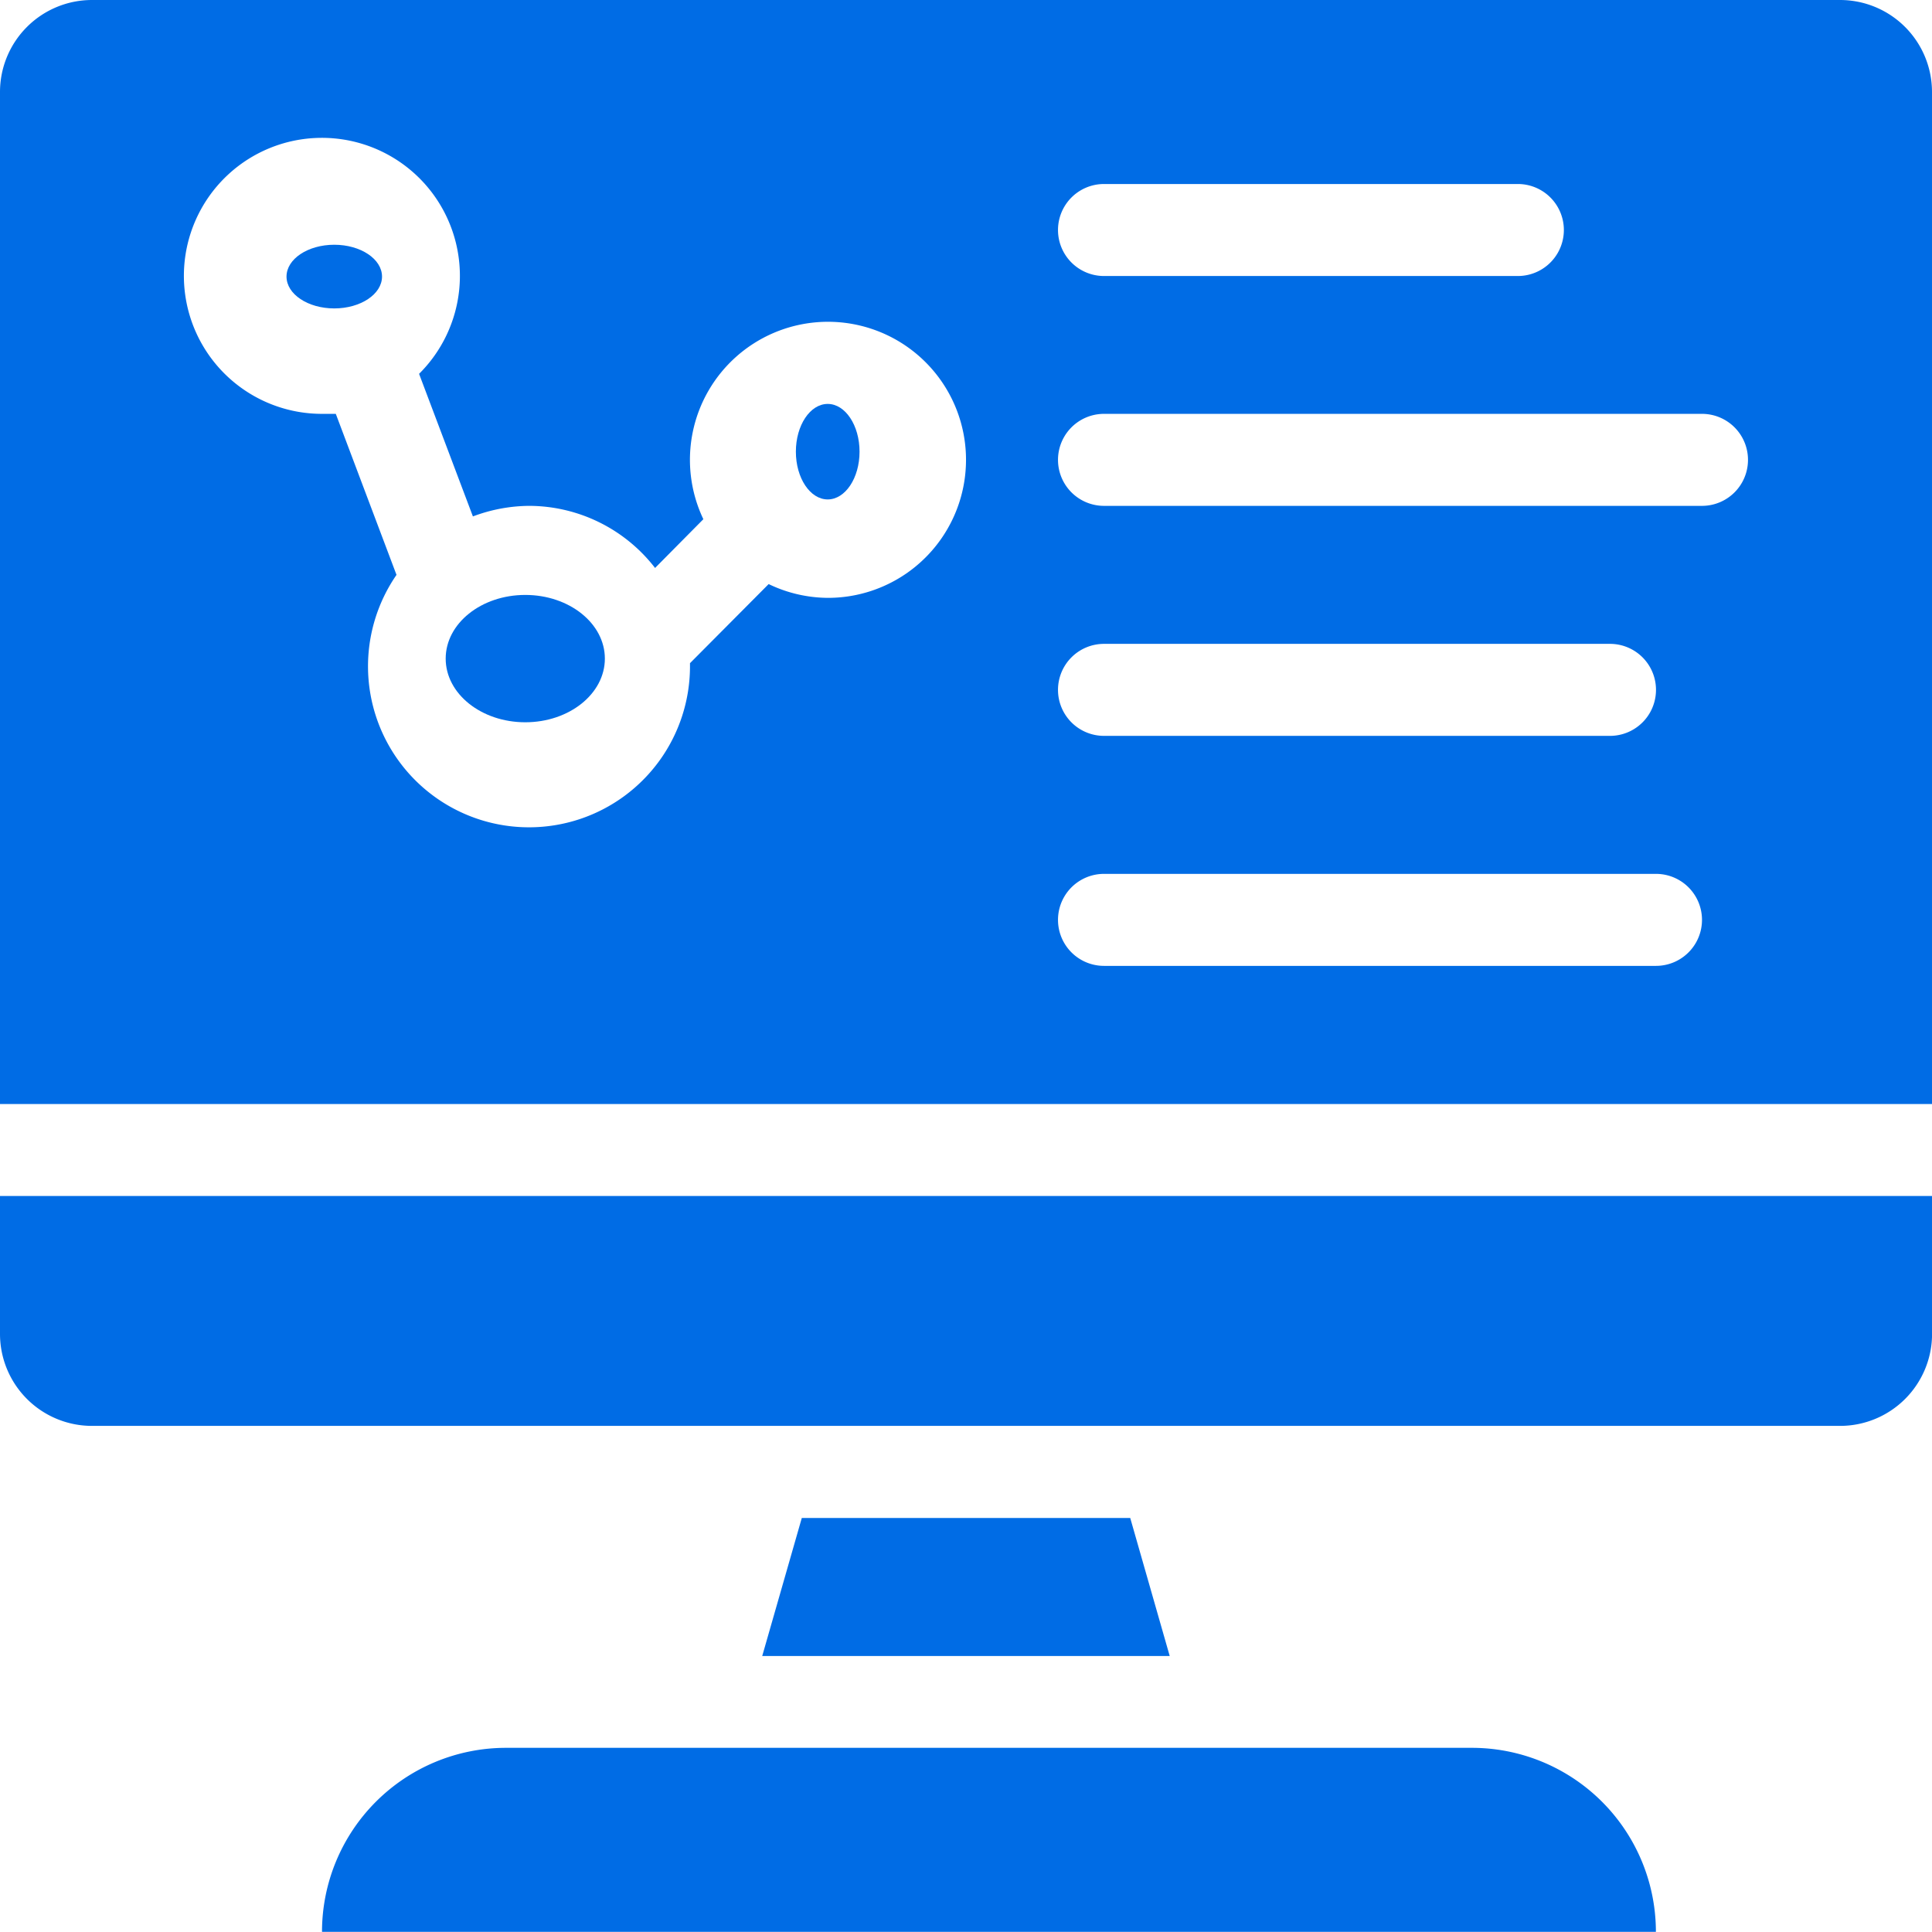
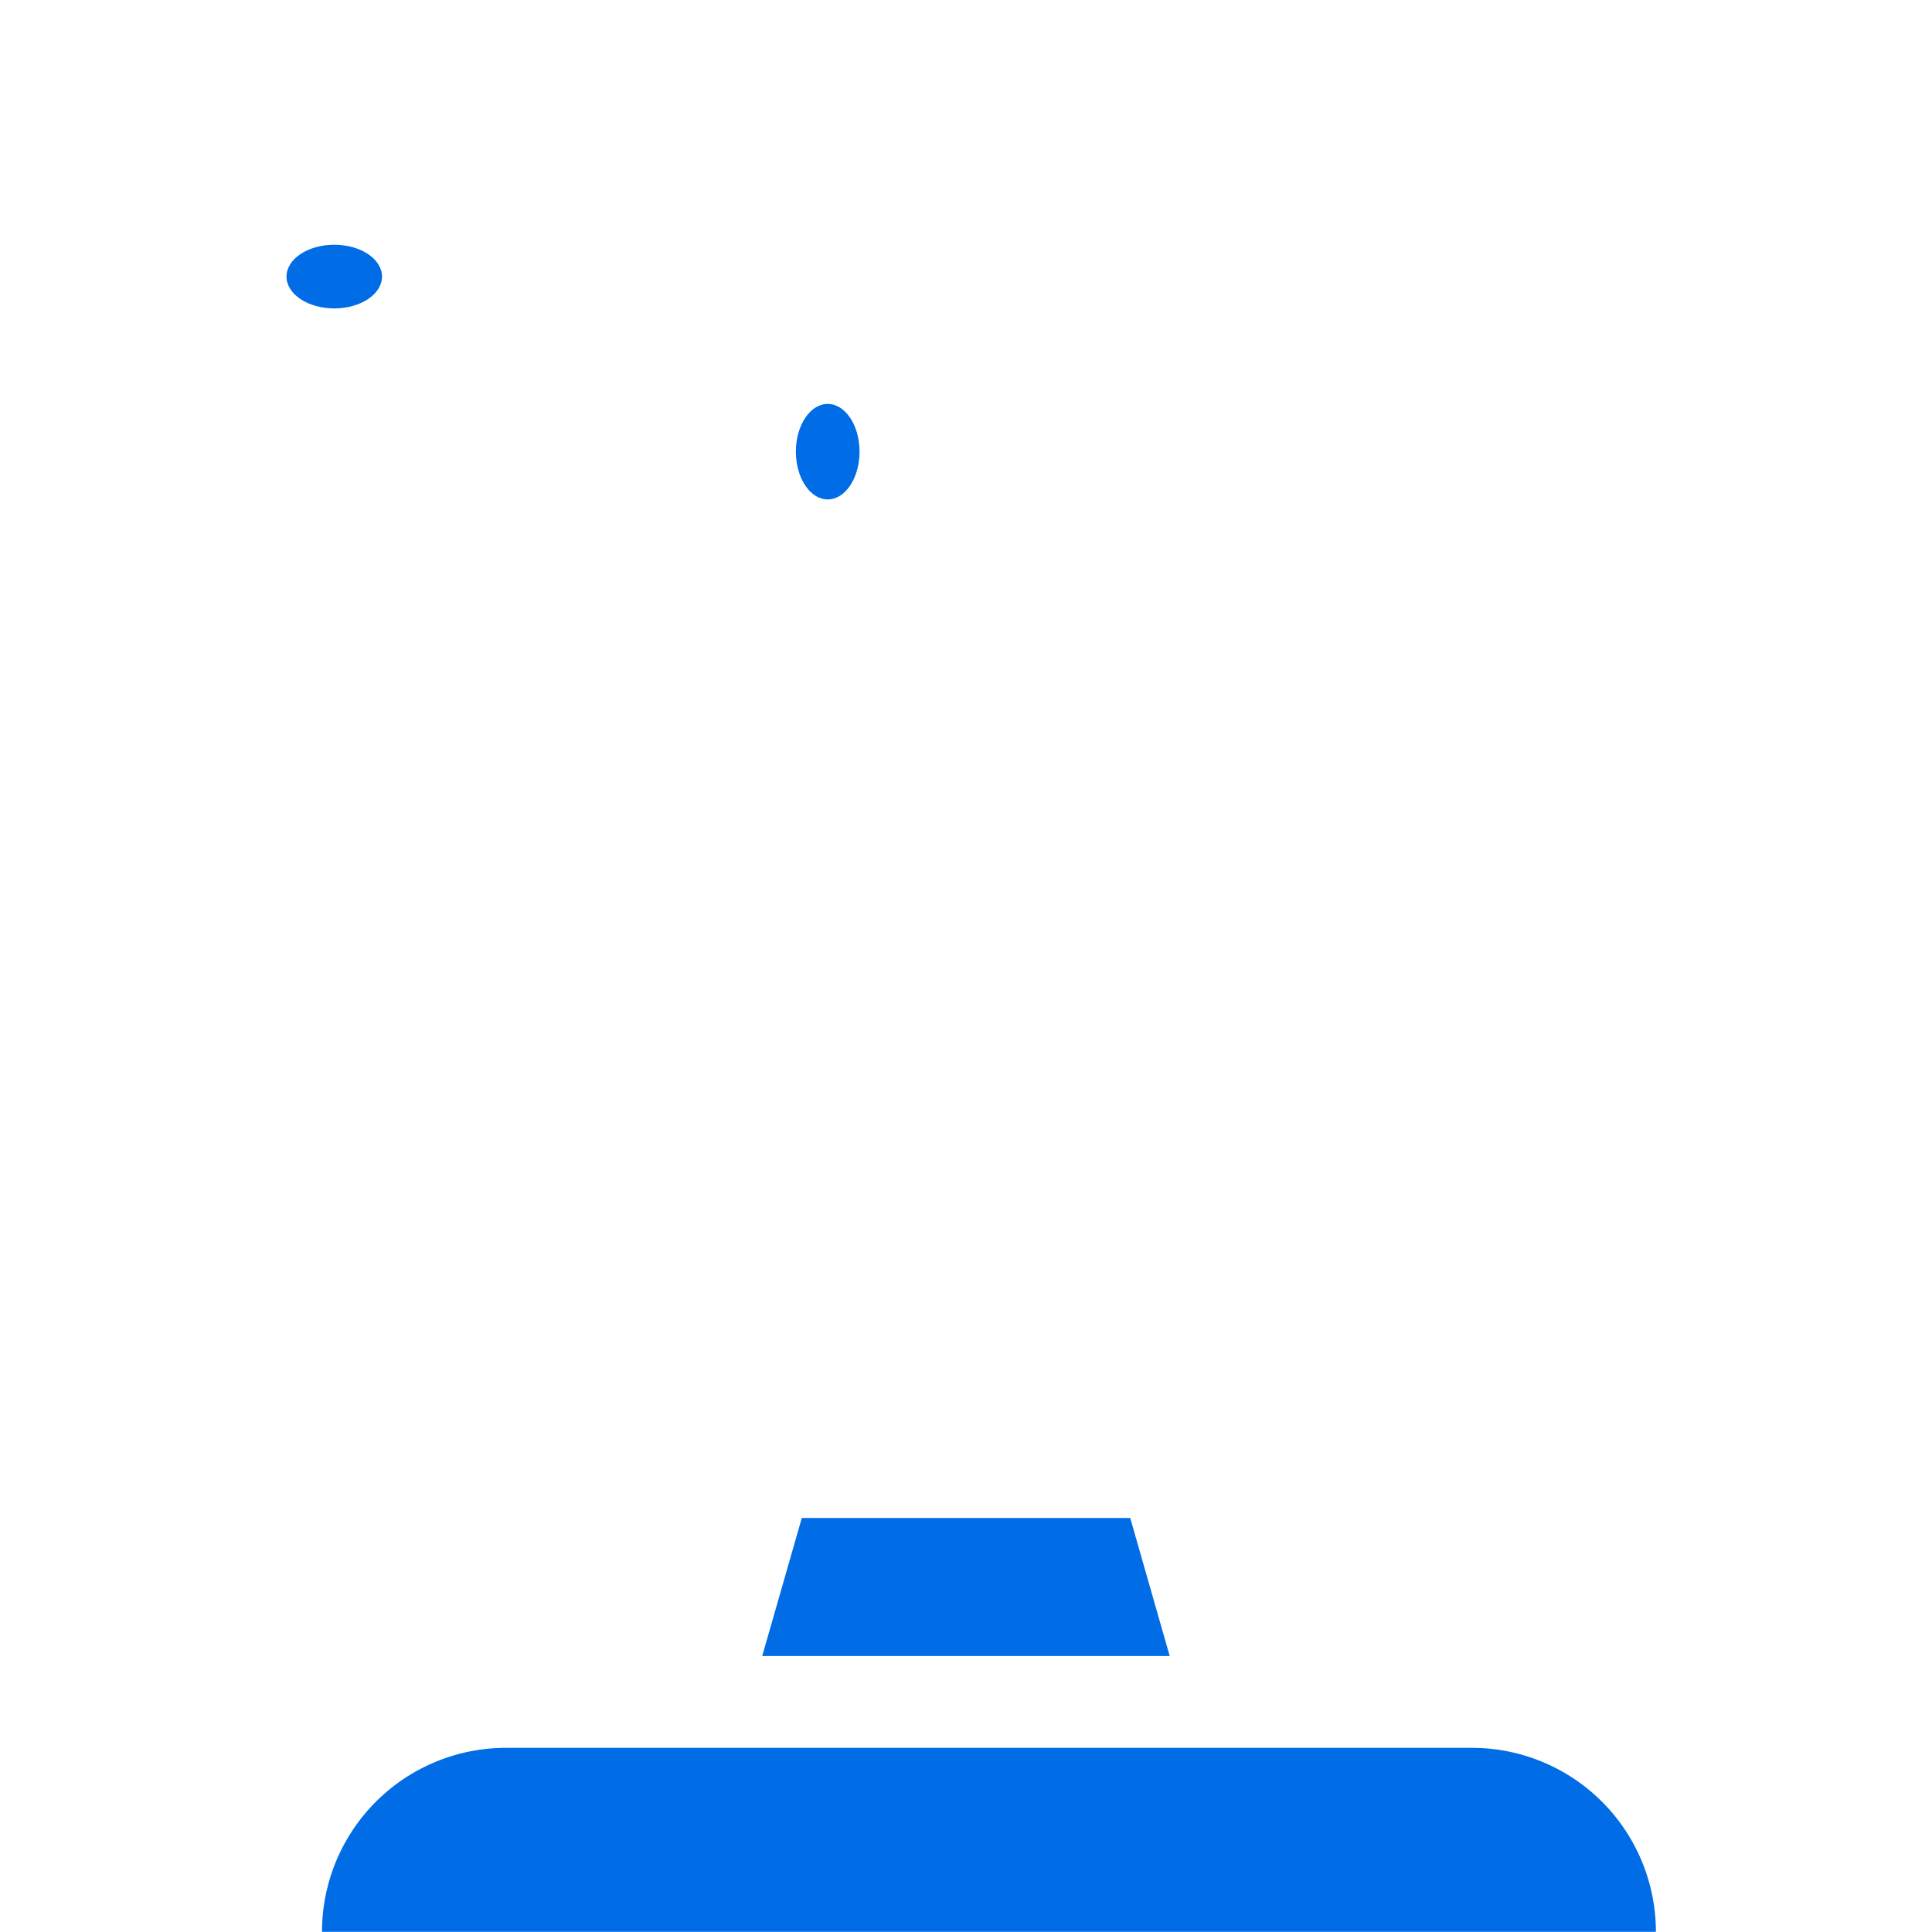
<svg xmlns="http://www.w3.org/2000/svg" width="60.688" height="60.688" viewBox="0 0 60.688 60.688">
  <g id="Group_26879" data-name="Group 26879" transform="translate(-3 -3)">
    <path id="Path_82259" data-name="Path 82259" d="M10,49H51.9a5.78,5.78,0,0,0-5.78-5.78H15.78A5.78,5.78,0,0,0,10,49ZM25.071,36l-1.243,4.335h12.8L35.388,36Z" transform="translate(3.115 14.683)" fill="#006ce5" />
-     <ellipse id="Ellipse_899" data-name="Ellipse 899" cx="2.5" cy="2" rx="2.5" ry="2" transform="translate(17 21.688)" fill="#006ce5" />
    <ellipse id="Ellipse_900" data-name="Ellipse 900" cx="1.5" cy="1" rx="1.5" ry="1" transform="translate(12 10.688)" fill="#006ce5" />
    <ellipse id="Ellipse_901" data-name="Ellipse 901" cx="1" cy="1.5" rx="1" ry="1.5" transform="translate(28 15.688)" fill="#006ce5" />
-     <path id="Path_82260" data-name="Path 82260" d="M3,44.9a2.89,2.89,0,0,0,2.89,2.89H60.8a2.89,2.89,0,0,0,2.89-2.89V40.568H3ZM60.8,3H5.89A2.89,2.89,0,0,0,3,5.89V37.679H63.688V5.89A2.89,2.89,0,0,0,60.8,3ZM37.679,8.78h13a1.445,1.445,0,0,1,0,2.89h-13a1.445,1.445,0,1,1,0-2.89Zm-8.67,13a4.335,4.335,0,0,1-1.864-.433l-2.471,2.485v.116a5.057,5.057,0,1,1-9.219-2.89L13.548,16h-.433a4.335,4.335,0,1,1,3.049-1.257l1.691,4.479a5.1,5.1,0,0,1,1.763-.332,5.014,5.014,0,0,1,3.959,1.951l1.517-1.532a4.336,4.336,0,1,1,3.916,2.471Zm26.009,11.56H37.679a1.445,1.445,0,1,1,0-2.89H55.018a1.445,1.445,0,1,1,0,2.89Zm-18.784-8.67a1.445,1.445,0,0,1,1.445-1.445H53.573a1.445,1.445,0,0,1,0,2.89H37.679A1.445,1.445,0,0,1,36.234,24.674Zm20.229-5.78H37.679a1.445,1.445,0,1,1,0-2.89H56.463a1.445,1.445,0,0,1,0,2.89Z" transform="translate(0 0)" fill="#006ce5" />
  </g>
</svg>